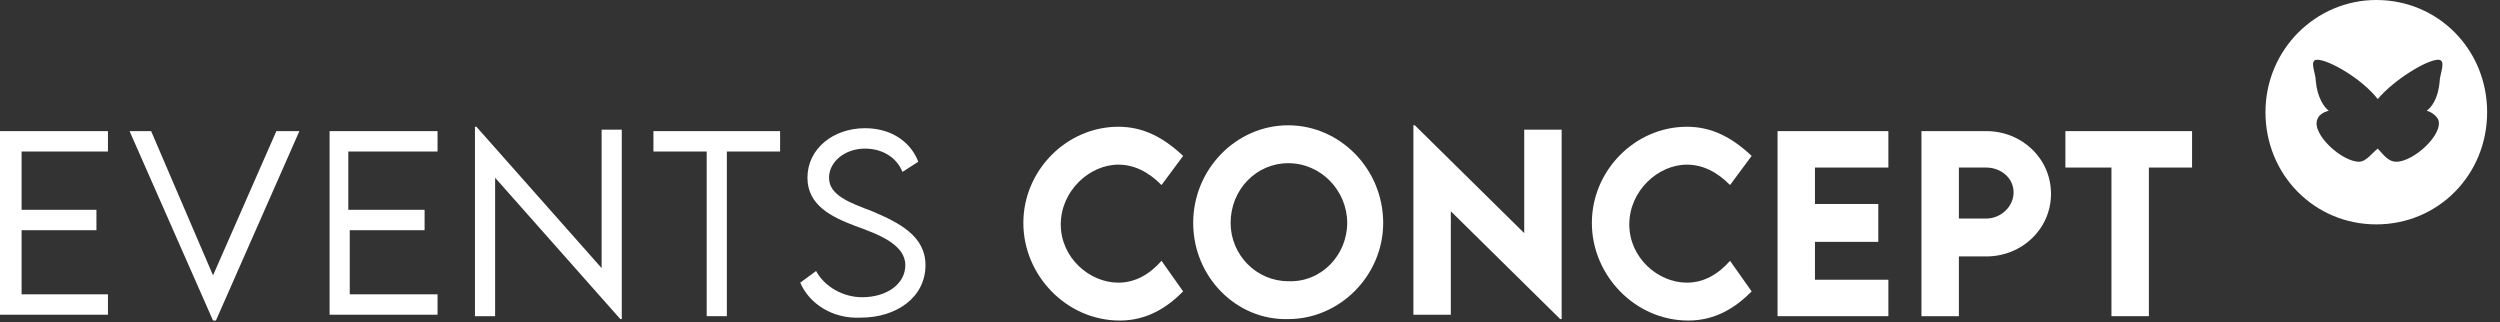
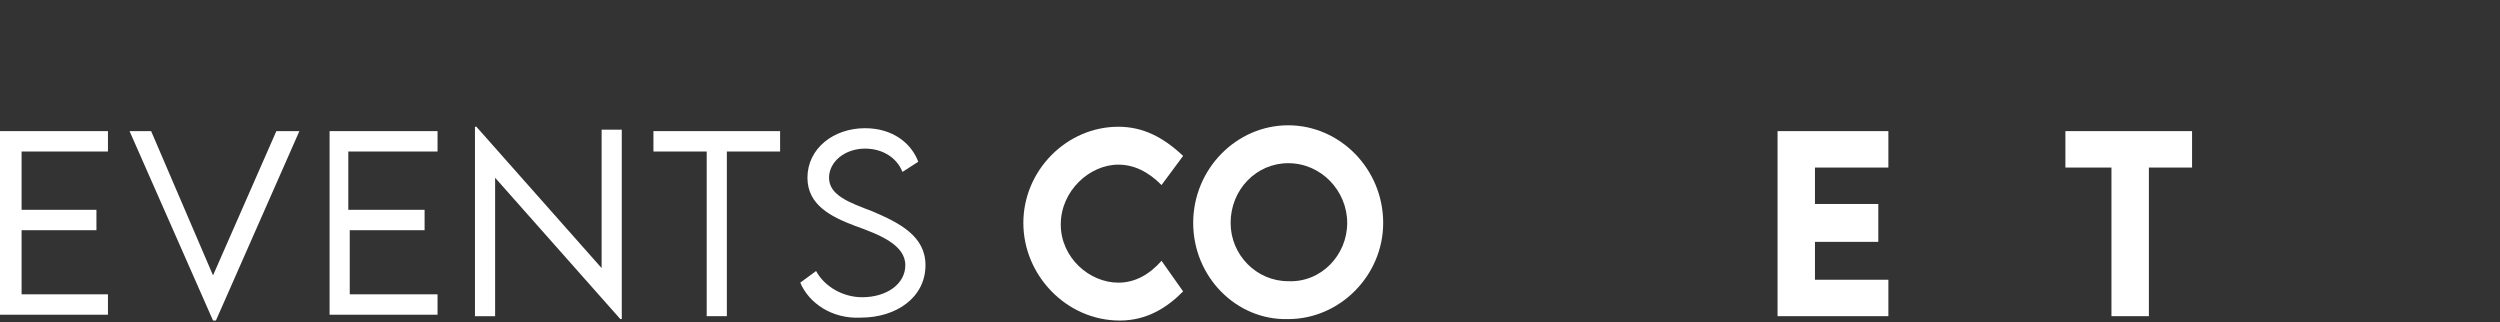
<svg xmlns="http://www.w3.org/2000/svg" width="194" height="25" viewBox="0 0 194 25" fill="none">
  <rect x="0" y="0" width="194" height="25" fill="#333333" stroke="none" />
  <path d="M1.675 11.758V16.281H7.483V17.864H1.675V22.839H8.377V24.422H0V10.175H8.377V11.758H1.675Z" fill="white" />
  <path d="M23.232 10.175L16.754 24.874H16.531L10.053 10.175H11.728L16.531 21.369L21.445 10.175H23.232Z" fill="white" />
  <path d="M27.028 11.758V16.281H32.948V17.864H27.14V22.839H33.953V24.422H25.576V10.175H33.953V11.758H27.028Z" fill="white" />
  <path d="M48.25 10.063V24.761H48.138L38.421 13.794V24.535H36.857V9.836H36.969L46.686 20.804V10.063H48.25Z" fill="white" />
  <path d="M60.536 11.758H56.403V24.535H54.84V11.758H50.707V10.175H60.536V11.758Z" fill="white" />
  <path d="M62.1 21.934L63.328 21.03C63.998 22.273 65.45 23.065 66.902 23.065C68.801 23.065 70.253 22.047 70.253 20.577C70.253 18.994 68.243 18.203 66.344 17.525C64.557 16.846 62.658 15.942 62.658 13.794C62.658 11.532 64.668 9.949 67.126 9.949C69.248 9.949 70.7 11.08 71.258 12.55L70.03 13.341C69.583 12.211 68.466 11.532 67.126 11.532C65.562 11.532 64.333 12.55 64.333 13.794C64.333 15.15 65.897 15.716 67.684 16.394C69.806 17.299 71.817 18.316 71.817 20.577C71.817 23.065 69.583 24.648 66.791 24.648C64.557 24.761 62.77 23.517 62.1 21.934Z" fill="white" />
  <path d="M79.412 17.299C79.412 13.228 82.763 9.836 86.784 9.836C88.682 9.836 90.246 10.628 91.81 12.098L90.134 14.359C89.129 13.341 88.012 12.776 86.784 12.776C84.55 12.776 82.316 14.811 82.316 17.412C82.316 20.012 84.55 21.934 86.784 21.934C88.124 21.934 89.241 21.256 90.134 20.238L91.81 22.613C90.581 23.856 89.017 24.874 86.895 24.874C82.763 24.874 79.412 21.369 79.412 17.299Z" fill="white" />
  <path d="M92.592 17.299C92.592 13.115 95.942 9.723 99.963 9.723C103.984 9.723 107.335 13.115 107.335 17.299C107.335 21.369 103.984 24.761 99.963 24.761C95.942 24.874 92.592 21.482 92.592 17.299ZM104.543 17.299C104.543 14.811 102.532 12.663 99.963 12.663C97.506 12.663 95.496 14.698 95.496 17.299C95.496 19.786 97.506 21.821 99.963 21.821C102.532 21.934 104.543 19.786 104.543 17.299Z" fill="white" />
-   <path d="M121.184 10.063V24.761H121.072L112.584 16.394V24.422H109.68V9.723H109.791L118.28 18.09V10.063H121.184Z" fill="white" />
-   <path d="M123.529 17.299C123.529 13.228 126.88 9.836 130.901 9.836C132.8 9.836 134.363 10.628 135.927 12.098L134.252 14.359C133.246 13.341 132.129 12.776 130.901 12.776C128.667 12.776 126.433 14.811 126.433 17.412C126.433 20.012 128.667 21.934 130.901 21.934C132.241 21.934 133.358 21.256 134.252 20.238L135.927 22.613C134.698 23.856 133.135 24.874 131.013 24.874C126.88 24.874 123.529 21.369 123.529 17.299Z" fill="white" />
  <path d="M140.841 13.002V15.829H145.756V18.768H140.841V21.708H146.538V24.535H137.938V10.175H146.538V13.002H140.841Z" fill="white" />
-   <path d="M149.105 10.175H154.132C156.924 10.175 159.158 12.324 159.158 15.037C159.158 17.751 156.924 19.899 154.132 19.899H152.009V24.535H149.105V10.175ZM156.254 14.924C156.254 13.794 155.248 13.002 154.132 13.002H152.009V16.959H154.132C155.248 16.959 156.254 16.055 156.254 14.924Z" fill="white" />
  <path d="M170.216 13.002H166.753V24.535H163.849V13.002H160.275V10.175H170.104V13.002H170.216Z" fill="white" />
-   <path d="M184.401 0C179.71 0 175.801 3.844 175.801 8.706C175.801 13.568 179.598 17.412 184.401 17.412C189.204 17.412 193.001 13.568 193.001 8.706C193.001 3.844 189.204 0 184.401 0ZM189.315 6.332C189.204 7.688 188.645 8.367 188.31 8.593C188.757 8.706 189.092 9.045 189.204 9.271C189.65 10.402 187.305 12.55 185.965 12.55C185.294 12.55 184.959 11.985 184.513 11.533C184.066 11.872 183.619 12.55 183.061 12.55C181.72 12.55 179.375 10.402 179.822 9.271C179.933 8.932 180.268 8.706 180.715 8.593C180.38 8.367 179.822 7.575 179.71 6.332C179.71 5.653 179.151 4.636 179.822 4.636C180.715 4.636 183.284 6.105 184.513 7.688C185.741 6.218 188.31 4.636 189.204 4.636C189.874 4.636 189.315 5.766 189.315 6.332Z" fill="white" />
</svg>